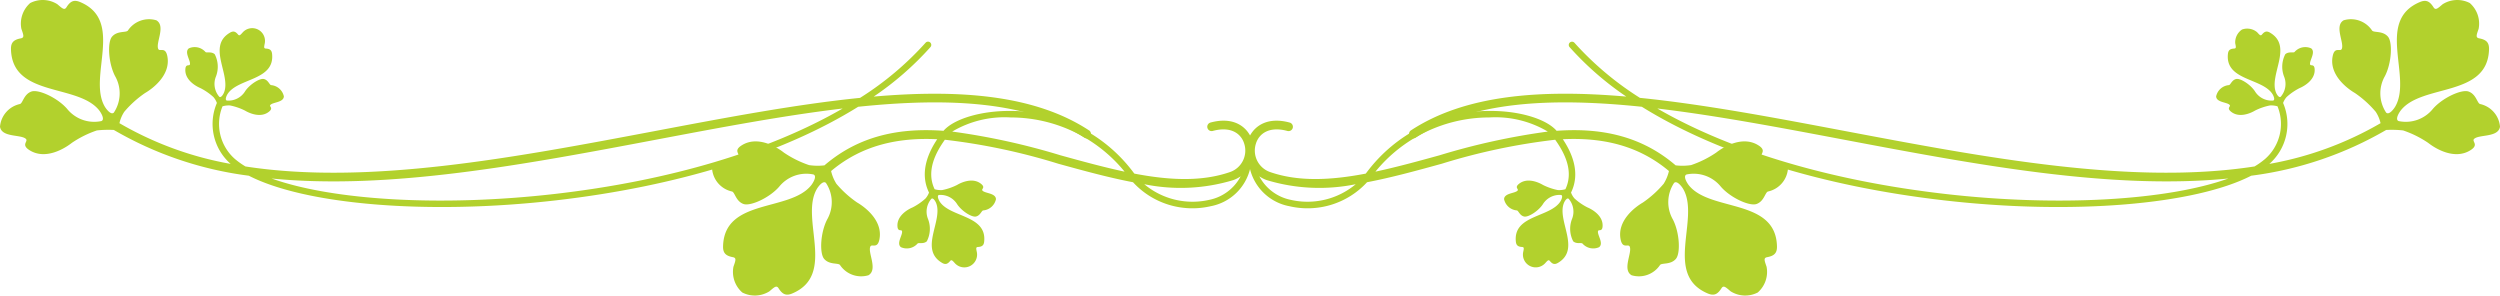
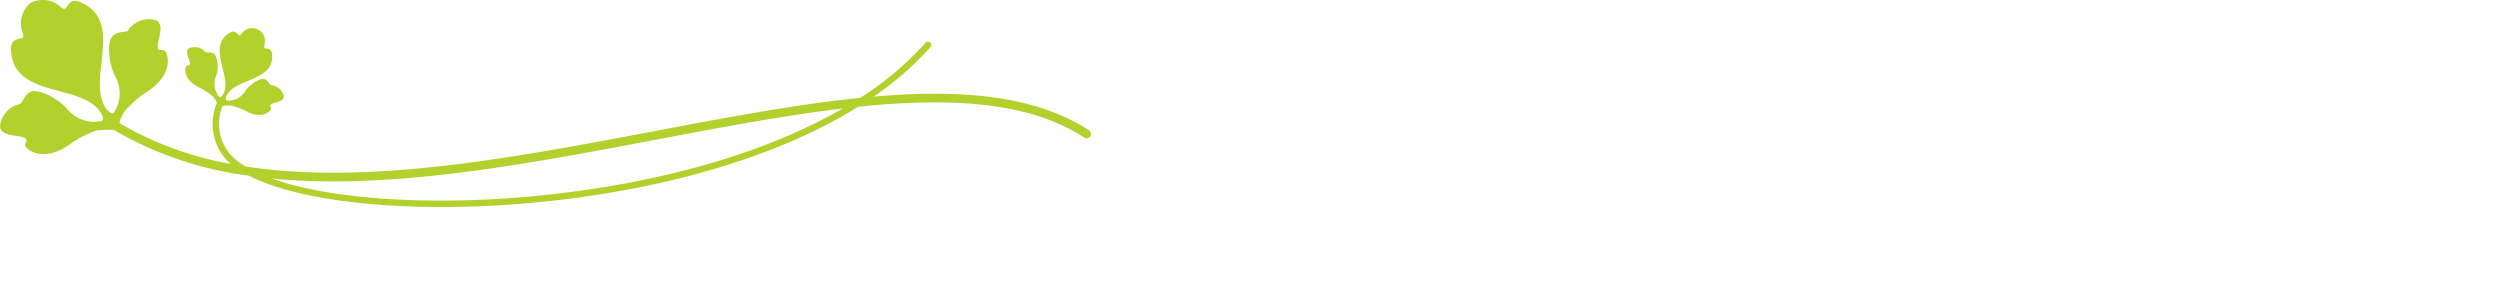
<svg xmlns="http://www.w3.org/2000/svg" id="レイヤー_1" data-name="レイヤー 1" viewBox="0 0 287.653 34.004">
-   <path d="M285.386,11.973c-.346-.059-.442-1.121-1.336-1.439-.803-.287-2.994.711-4.103,1.984a4.004,4.004,0,0,1-3.953,1.412c-.43-.178.04-.965.278-1.26,2.464-3.053,9.989-1.469,10.127-7.006.019-.781-.321-1.098-1.128-1.25-.442-.084-.315-.383-.066-1.107a3.147,3.147,0,0,0-1.018-2.957,3.151,3.151,0,0,0-3.124.137c-.581.496-.814.725-1.054.344-.439-.695-.856-.896-1.577-.59-5.101,2.156-.869,8.578-2.806,11.99-.186.33-.747,1.055-1.069.719a4.001,4.001,0,0,1-.136-4.193c.777-1.498.903-3.904.343-4.545-.624-.715-1.648-.416-1.83-.715a2.919,2.919,0,0,0-3.265-1.16c-1.098.652.086,2.566-.209,3.283-.161.393-.816-.307-1.048.83-.43,2.121,1.591,3.691,2.559,4.254a12.014,12.014,0,0,1,2.391,2.158,3.964,3.964,0,0,1,.557,1.312,38.95,38.95,0,0,1-12.798,4.685,6.117,6.117,0,0,0,1.584-7.011,2.201,2.201,0,0,1,.4-.68,6.8,6.8,0,0,1,1.492-1.029c.582-.244,1.823-.973,1.738-2.186-.046-.652-.463-.31-.524-.541-.112-.42.688-1.402.123-1.848a1.644,1.644,0,0,0-1.905.41c-.124.154-.674-.088-1.073.266a3.126,3.126,0,0,0-.141,2.561,2.256,2.256,0,0,1-.382,2.33c-.204.164-.464-.283-.544-.48-.832-2.045,1.997-5.318-.69-6.893-.381-.225-.628-.143-.923.213-.162.195-.275.051-.564-.268a1.771,1.771,0,0,0-1.733-.305,1.772,1.772,0,0,0-.783,1.576c.086.422.135.598-.118.613-.461.025-.674.176-.721.613-.327,3.1,3.987,2.766,5.14,4.648.111.182.315.654.062.723a2.254,2.254,0,0,1-2.102-1.076c-.525-.791-1.676-1.508-2.144-1.406-.521.111-.653.697-.851.705a1.647,1.647,0,0,0-1.461,1.291c.022.719,1.288.658,1.561.998.149.188-.374.318.123.742.928.789,2.25.223,2.791-.102a6.828,6.828,0,0,1,1.714-.59,2.621,2.621,0,0,1,.87.098,5.355,5.355,0,0,1-1.438,6.068,9.054,9.054,0,0,1-1.199.852c-14.069,2.18-30.807-.986-47.145-4.078-8.2-1.553-16.212-3.068-23.577-3.812a35.663,35.663,0,0,1-7.537-6.342.375.375,0,0,0-.564.494,35.148,35.148,0,0,0,6.532,5.699c-9.914-.859-18.562-.188-24.774,3.887a.5.5,0,0,0,.549.836c6.368-4.178,15.512-4.641,26.015-3.549,8.607,5.357,20.718,9.156,34.822,10.773,14.76,1.693,28.806.488,35.291-2.842a41.241,41.241,0,0,0,15.527-5.263,11.918,11.918,0,0,1,1.953.053,11.949,11.949,0,0,1,2.886,1.434c.878.693,3.079,1.998,4.894.822.976-.632.083-.986.389-1.281.559-.535,2.774-.137,2.979-1.398A2.923,2.923,0,0,0,285.386,11.973ZM223.829,22.316c-13.26-1.522-24.727-4.973-33.127-9.832,6.737.799,13.986,2.17,21.391,3.572,15.225,2.88,30.79,5.822,44.318,4.482C249.403,23.046,236.921,23.816,223.829,22.316Z" transform="translate(-0.009 -0)" style="fill:#b2d12d" />
  <path d="M125.313,15c-6.212-4.074-14.86-4.746-24.774-3.887a35.151,35.151,0,0,0,6.532-5.699.375.375,0,0,0-.565-.494,35.663,35.663,0,0,1-7.537,6.342c-7.365.744-15.377,2.26-23.577,3.812-16.339,3.091-33.075,6.257-47.144,4.078a9.002,9.002,0,0,1-1.199-.852,5.352,5.352,0,0,1-1.436-6.068,2.612,2.612,0,0,1,.869-.098,6.829,6.829,0,0,1,1.714.59c.541.324,1.863.891,2.791.102.497-.424-.026-.555.123-.742.272-.34,1.538-.279,1.561-.998a1.647,1.647,0,0,0-1.461-1.291c-.197-.008-.329-.594-.85-.705-.469-.102-1.619.615-2.145,1.406a2.254,2.254,0,0,1-2.102,1.076c-.253-.068-.049-.541.062-.723,1.152-1.883,5.467-1.549,5.14-4.648-.047-.437-.26-.588-.721-.613-.253-.016-.204-.191-.118-.613a1.47,1.47,0,0,0-2.517-1.272c-.289.318-.401.463-.563.268-.295-.356-.542-.438-.923-.213-2.688,1.574.142,4.848-.69,6.893-.08.197-.34.644-.544.48a2.256,2.256,0,0,1-.382-2.33,3.127,3.127,0,0,0-.141-2.561c-.399-.353-.949-.111-1.073-.266a1.644,1.644,0,0,0-1.905-.41c-.565.445.235,1.428.123,1.848-.061.231-.478-.111-.524.541-.085,1.213,1.156,1.941,1.738,2.186A6.801,6.801,0,0,1,24.566,11.168a2.203,2.203,0,0,1,.399.68,6.117,6.117,0,0,0,1.584,7.011,38.937,38.937,0,0,1-12.797-4.685,3.959,3.959,0,0,1,.556-1.312,12.01,12.01,0,0,1,2.391-2.158c.969-.562,2.989-2.133,2.56-4.254-.232-1.137-.887-.437-1.048-.83-.295-.717.889-2.631-.209-3.283a2.919,2.919,0,0,0-3.265,1.16c-.182.299-1.206,0-1.83.715-.561.641-.435,3.047.343,4.545a4.001,4.001,0,0,1-.136,4.193c-.322.336-.883-.389-1.069-.719C10.108,8.818,14.34,2.396,9.239.24c-.722-.307-1.139-.105-1.577.59-.24.381-.473.152-1.054-.344A3.152,3.152,0,0,0,3.484.35a3.148,3.148,0,0,0-1.018,2.957c.249.725.376,1.024-.066,1.107-.807.152-1.147.469-1.128,1.25.138,5.537,7.663,3.953,10.127,7.006.238.295.708,1.082.278,1.26a4.005,4.005,0,0,1-3.953-1.412c-1.108-1.274-3.3-2.272-4.103-1.984-.894.318-.99,1.381-1.336,1.439A2.922,2.922,0,0,0,.009,14.584c.205,1.262,2.421.863,2.979,1.398.306.295-.587.648.389,1.281,1.815,1.176,4.016-.129,4.894-.822a11.949,11.949,0,0,1,2.886-1.434,11.919,11.919,0,0,1,1.953-.053,41.247,41.247,0,0,0,15.527,5.263c6.485,3.33,20.531,4.535,35.291,2.842,14.104-1.617,26.215-5.416,34.822-10.773,10.503-1.092,19.646-.629,26.015,3.549a.5.5,0,0,0,.549-.836Zm-61.472,7.316c-13.091,1.5-25.574.731-32.582-1.777,13.528,1.34,29.094-1.602,44.318-4.482,7.404-1.402,14.654-2.773,21.392-3.572C88.568,17.343,77.101,20.794,63.842,22.316Z" transform="translate(-0.009 -0)" style="fill:#b2d12d" />
-   <path d="M81.942,19.42a2.922,2.922,0,0,0,2.277,2.611c.346.059.441,1.121,1.336,1.44.803.287,2.994-.711,4.102-1.984a4.014,4.014,0,0,1,3.953-1.412c.43.178-.039.965-.277,1.26-2.465,3.053-9.99,1.469-10.127,7.006-.019.783.32,1.098,1.127,1.25.443.084.316.383.066,1.107a3.15,3.15,0,0,0,1.02,2.957,3.15,3.15,0,0,0,3.123-.137c.582-.498.814-.725,1.055-.344.438.693.856.894,1.576.59,5.101-2.156.869-8.578,2.807-11.99.185-.328.746-1.055,1.068-.719a4.004,4.004,0,0,1,.137,4.195c-.778,1.496-.904,3.902-.344,4.543.625.715,1.648.416,1.83.715a2.924,2.924,0,0,0,3.265,1.162c1.099-.654-.085-2.568.209-3.285.161-.393.817.308,1.048-.83.43-2.121-1.59-3.69-2.558-4.252A11.99,11.99,0,0,1,96.243,21.143a4.772,4.772,0,0,1-.607-1.463c3.586-3.014,7.767-3.873,12.209-3.66-.917,1.371-2.115,3.754-.943,6.135a2.194,2.194,0,0,1-.401.682,6.753,6.753,0,0,1-1.491,1.029c-.582.244-1.824.973-1.738,2.186.045.652.463.31.523.541.113.422-.688,1.402-.123,1.848a1.645,1.645,0,0,0,1.906-.41c.123-.154.673.088,1.072-.266a3.123,3.123,0,0,0,.141-2.559,2.256,2.256,0,0,1,.383-2.332c.203-.164.463.283.543.48.832,2.045-1.996,5.318.691,6.893.38.225.627.143.922-.213.162-.195.275-.051.564.268a1.469,1.469,0,0,0,2.516-1.27c-.086-.422-.135-.6.119-.613.461-.027.674-.178.72-.615.327-3.1-3.987-2.766-5.14-4.648-.111-.182-.315-.654-.062-.723a2.253,2.253,0,0,1,2.102,1.076c.525.791,1.676,1.508,2.145,1.406.521-.111.654-.697.852-.705a1.644,1.644,0,0,0,1.46-1.291c-.023-.719-1.288-.658-1.56-.998-.15-.185.373-.318-.123-.742-.928-.789-2.25-.223-2.791.102a6.834,6.834,0,0,1-1.715.59,2.618,2.618,0,0,1-.869-.098c-.988-2.074.089-4.166,1.178-5.695a71.758,71.758,0,0,1,13.048,2.76c2.947.812,5.827,1.602,8.601,2.129a9.289,9.289,0,0,0,8.946,2.758,5.758,5.758,0,0,0,4.517-4.268,5.758,5.758,0,0,0,4.519,4.268,9.287,9.287,0,0,0,8.945-2.758c2.772-.527,5.652-1.316,8.6-2.129a71.734,71.734,0,0,1,13.049-2.76c1.088,1.527,2.164,3.621,1.176,5.695a2.612,2.612,0,0,1-.869.098,6.849,6.849,0,0,1-1.713-.59c-.541-.324-1.863-.891-2.791-.102-.498.424.025.557-.123.742-.273.34-1.537.279-1.561.998a1.644,1.644,0,0,0,1.461,1.291c.197.008.328.594.85.705.469.102,1.619-.615,2.144-1.406a2.257,2.257,0,0,1,2.103-1.076c.252.068.047.541-.064.723-1.152,1.883-5.465,1.549-5.139,4.648.047.437.26.588.721.615.254.014.205.191.117.613a1.471,1.471,0,0,0,2.518,1.27c.289-.318.4-.463.562-.268.295.356.543.438.924.213,2.688-1.574-.141-4.848.69-6.893.08-.197.34-.644.545-.48a2.257,2.257,0,0,1,.381,2.332,3.13,3.13,0,0,0,.141,2.559c.4.353.949.111,1.074.266a1.642,1.642,0,0,0,1.904.41c.566-.445-.234-1.426-.123-1.848.062-.231.48.111.525-.541.086-1.213-1.156-1.941-1.738-2.186a6.755,6.755,0,0,1-1.492-1.029,2.134,2.134,0,0,1-.4-.682c1.172-2.381-.027-4.764-.943-6.135,4.441-.213,8.623.646,12.209,3.66a4.797,4.797,0,0,1-.607,1.463,12.045,12.045,0,0,1-2.391,2.16c-.969.562-2.99,2.131-2.561,4.252.232,1.139.887.437,1.049.83.295.717-.889,2.631.209,3.285a2.922,2.922,0,0,0,3.264-1.162c.184-.299,1.207,0,1.83-.715.56-.641.435-3.047-.342-4.543a4.009,4.009,0,0,1,.135-4.195c.322-.336.883.391,1.07.719,1.936,3.412-2.295,9.834,2.805,11.99.723.305,1.139.103,1.578-.59.24-.381.473-.154,1.055.344a3.15,3.15,0,0,0,3.123.137,3.149,3.149,0,0,0,1.018-2.957c-.248-.725-.375-1.024.066-1.107.809-.152,1.148-.467,1.129-1.25-.137-5.537-7.664-3.953-10.127-7.006-.238-.295-.709-1.082-.277-1.26a4.015,4.015,0,0,1,3.953,1.412c1.107,1.274,3.299,2.272,4.102,1.984.893-.318.99-1.381,1.336-1.44a2.917,2.917,0,0,0,2.275-2.611c-.203-1.262-2.42-.861-2.978-1.398-.307-.295.586-.648-.389-1.279-1.814-1.178-4.016.127-4.894.82a11.911,11.911,0,0,1-2.885,1.434,6.656,6.656,0,0,1-1.775.029c-4.043-3.473-8.74-4.332-13.697-3.975-1.203-1.383-4.332-2.316-7.74-2.287a17.612,17.612,0,0,0-14.133,7.101c-.029.039-.06.072-.088.111-4.001.764-7.746.961-11.048-.195a2.612,2.612,0,0,1-1.583-3.271c.337-1.082,1.464-2.029,3.618-1.442a.5.5,0,0,0,.264-.965c-2.431-.662-3.9.285-4.561,1.484-.661-1.199-2.131-2.147-4.561-1.484a.5.5,0,0,0,.262.965c2.154-.588,3.283.359,3.619,1.442a2.612,2.612,0,0,1-1.582,3.271c-3.305,1.156-7.047.959-11.05.195-.029-.039-.061-.072-.089-.111a17.612,17.612,0,0,0-14.134-7.101c-3.406-.029-6.535.904-7.738,2.287-4.957-.357-9.655.502-13.699,3.975a6.649,6.649,0,0,1-1.774-.029,11.968,11.968,0,0,1-2.886-1.434c-.877-.693-3.078-1.998-4.893-.82-.977.631-.084.984-.39,1.279C84.363,18.559,82.147,18.158,81.942,19.42Zm89.434-5.906a11.801,11.801,0,0,1,6.725,1.625,78.66,78.66,0,0,0-12.467,2.732c-2.518.695-4.984,1.371-7.367,1.879a16.919,16.919,0,0,1,13.109-6.236ZM145.767,20.725a20.841,20.841,0,0,0,10.236.469,8.65,8.65,0,0,1-7.468,1.803,5.266,5.266,0,0,1-3.629-2.713,3.509,3.509,0,0,0,.861.441Zm-3.863,0a3.544,3.544,0,0,0,.861-.441,5.266,5.266,0,0,1-3.629,2.713,8.65,8.65,0,0,1-7.468-1.803A20.839,20.839,0,0,0,141.904,20.725Zm-25.608-7.211A16.922,16.922,0,0,1,129.405,19.75c-2.384-.508-4.851-1.184-7.368-1.879a78.839,78.839,0,0,0-12.466-2.732,11.8,11.8,0,0,1,6.725-1.625Z" transform="translate(-0.009 -0)" style="fill:#b2d12d" />
</svg>